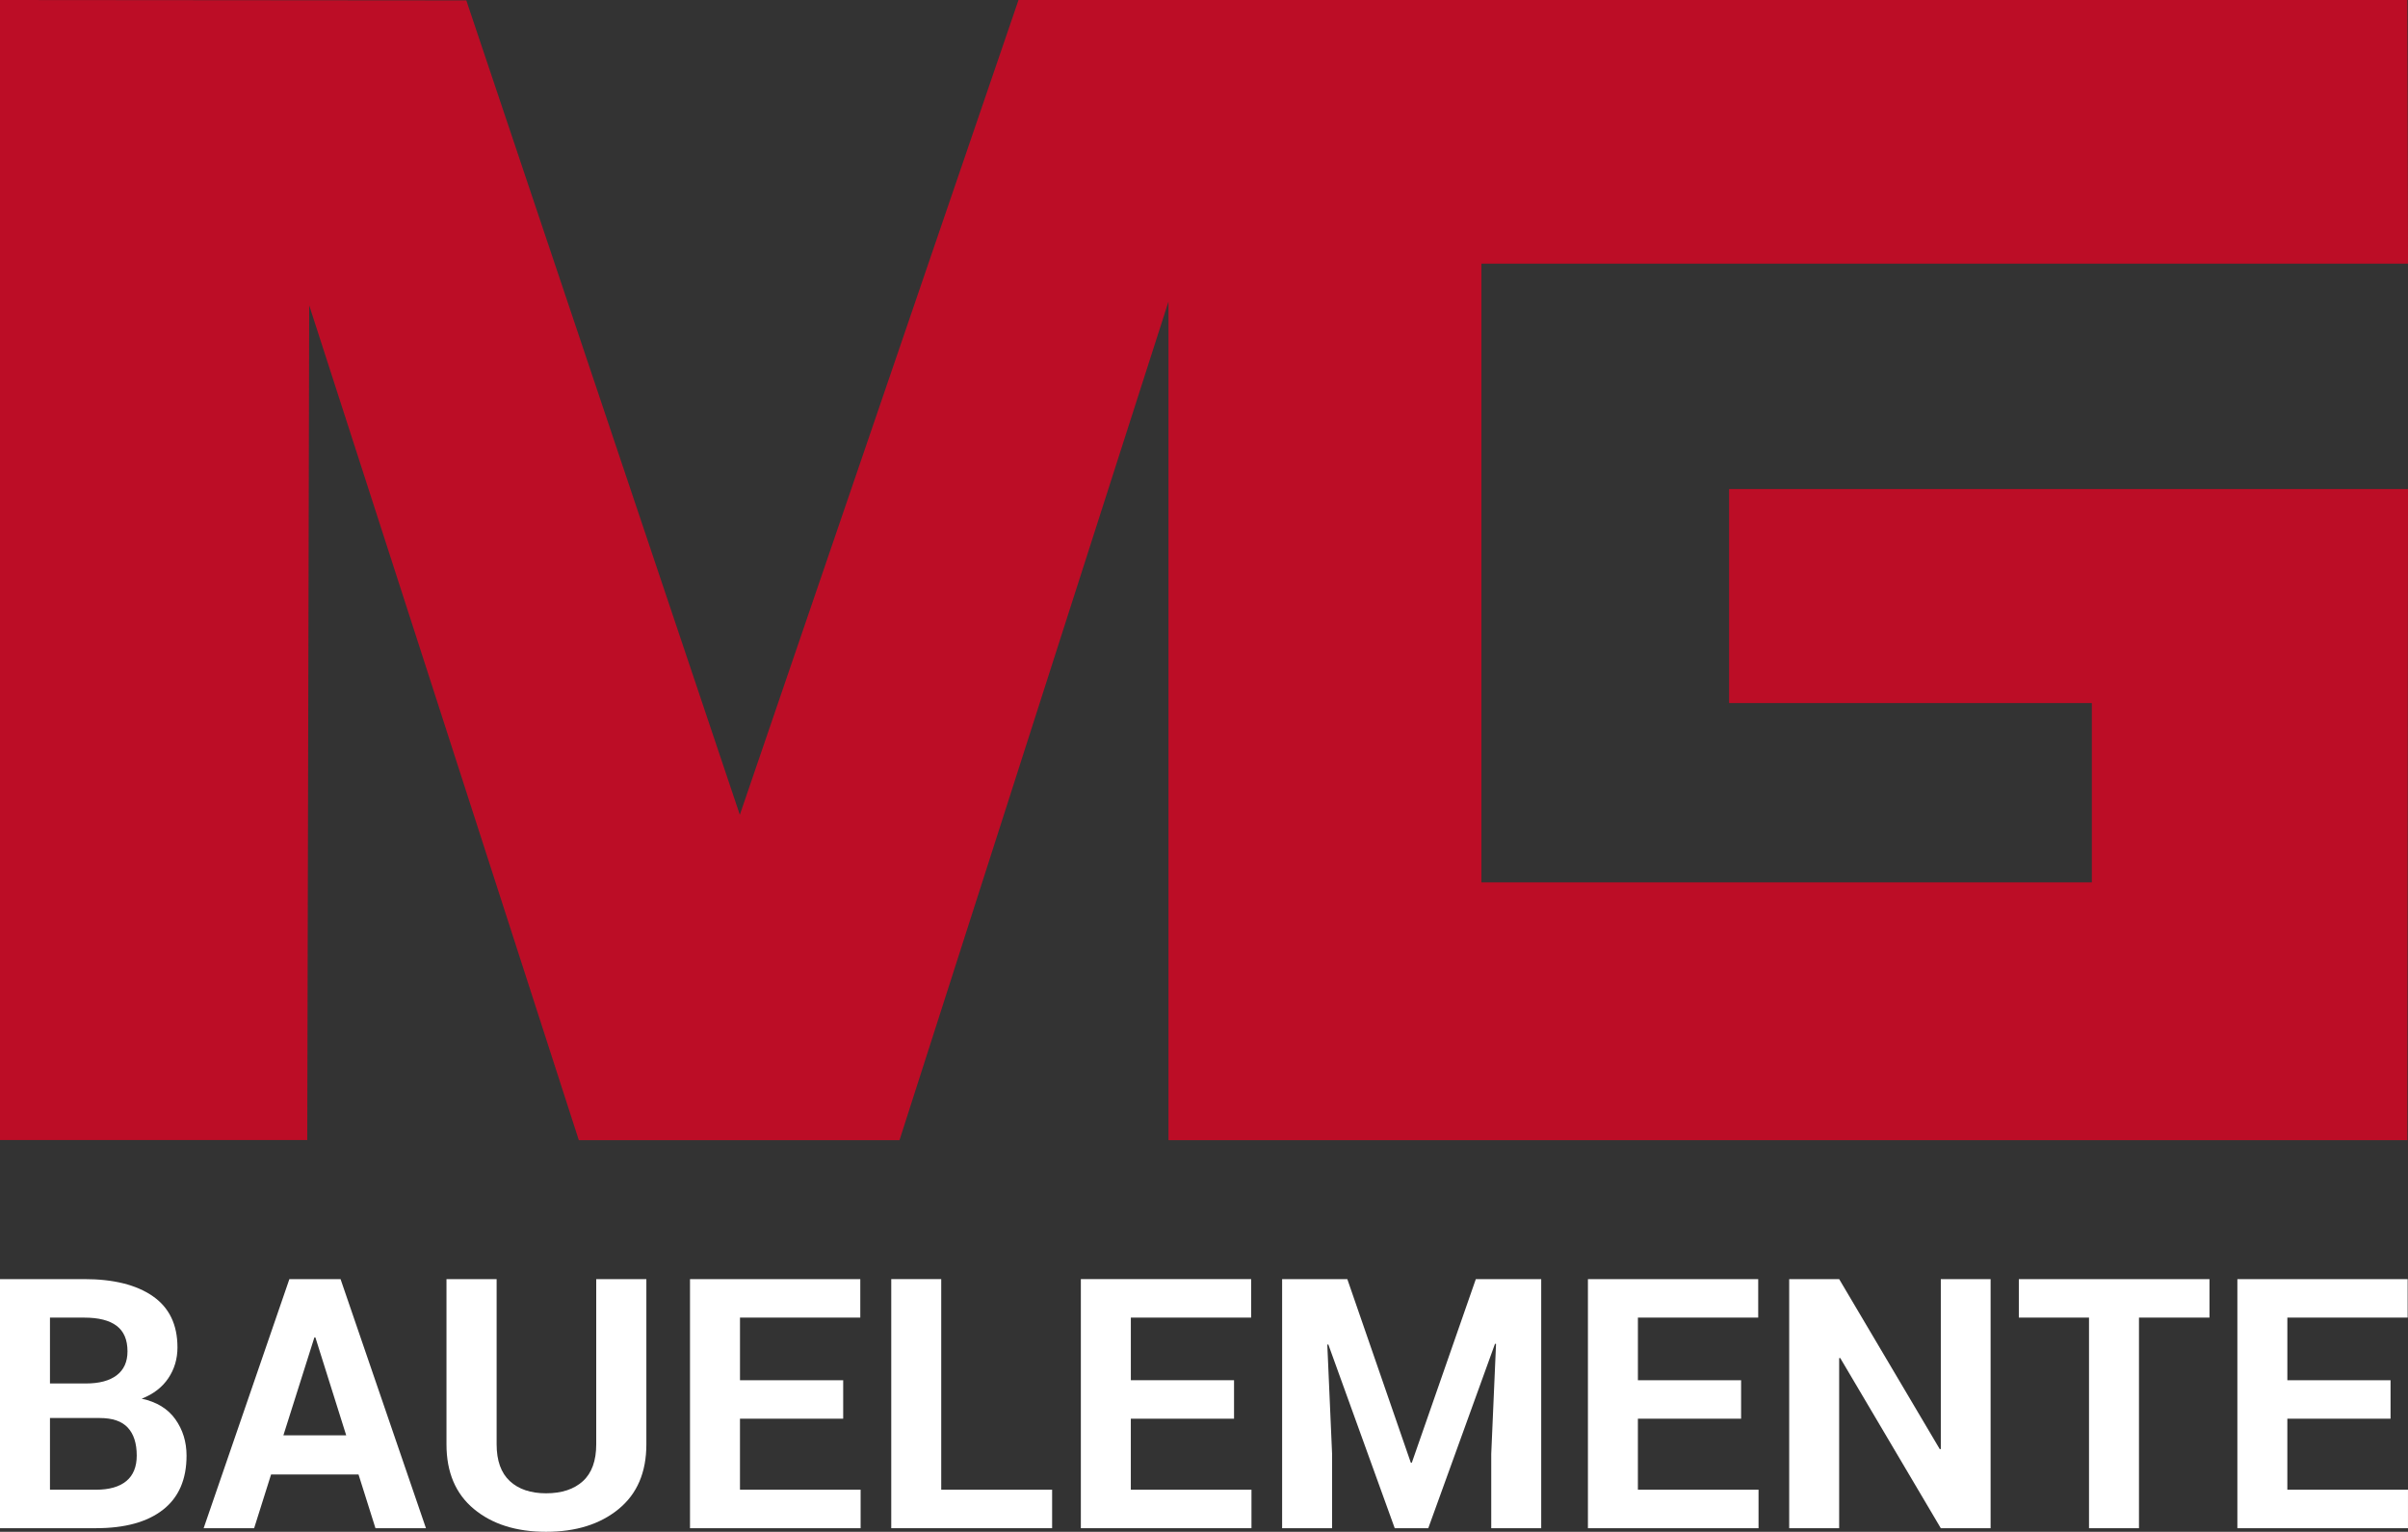
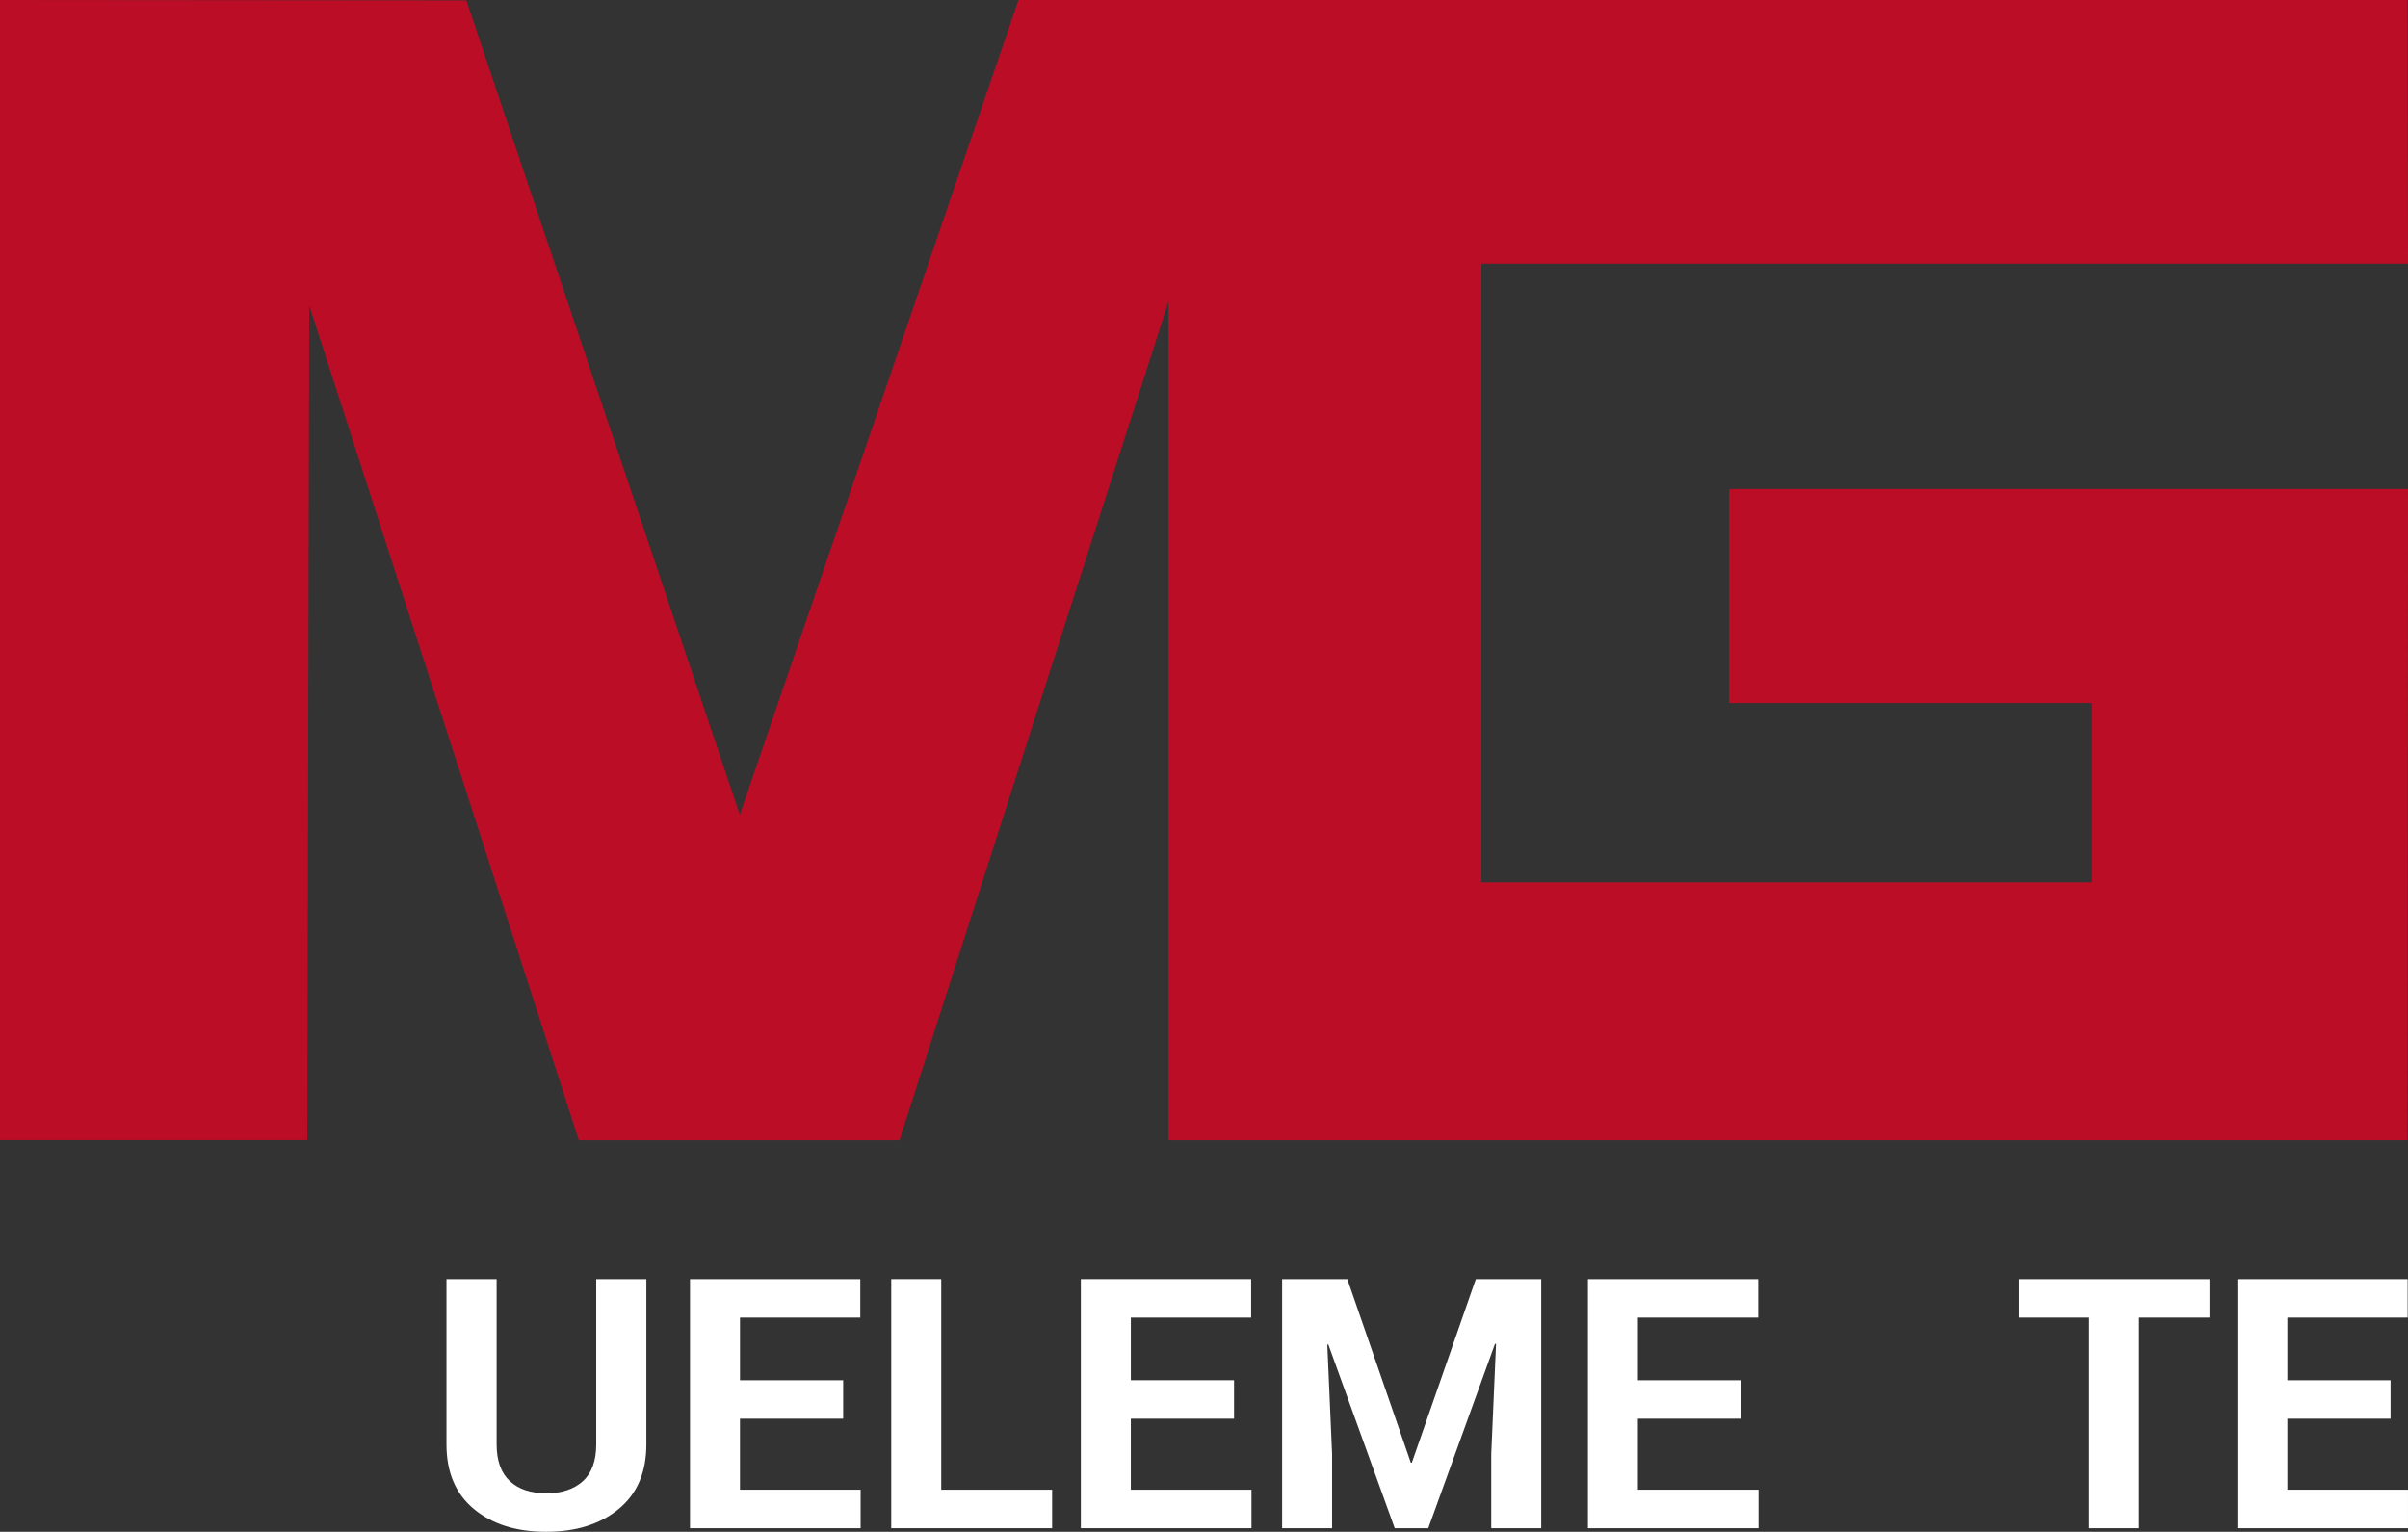
<svg xmlns="http://www.w3.org/2000/svg" version="1.1" id="Ebene_1" x="0px" y="0px" viewBox="0 0 180.372 114.773" style="enable-background:new 0 0 180.372 114.773;" xml:space="preserve">
  <rect x="0" y="0" width="180.372" height="114.773" fill="#333333" stroke="none" />
  <style type="text/css">
	.st0{fill:#BC0D26;}
	.st1{fill:#FFFFFF;}
</style>
  <g>
    <polygon class="st0" points="0,0 34.929,0.029 55.417,61.051 76.292,0 180.324,0 180.372,19.755 110.967,19.755 110.967,66.112    156.69,66.112 156.69,52.679 129.518,52.679 129.518,36.641 180.372,36.641 180.324,85.428 87.526,85.428 87.526,22.591    67.378,85.428 43.356,85.428 23.161,22.879 23.015,85.417 0,85.417  " />
    <g>
-       <path class="st1" d="M0,114.504V95.84h6.307c2.196,0,3.91,0.427,5.14,1.282c1.231,0.854,1.846,2.132,1.846,3.833    c0,0.863-0.229,1.634-0.686,2.313c-0.457,0.68-1.122,1.191-1.993,1.532c1.12,0.239,1.959,0.752,2.519,1.538    c0.56,0.786,0.84,1.697,0.84,2.73c0,1.786-0.59,3.139-1.769,4.057c-1.179,0.919-2.85,1.378-5.012,1.378H0z M3.743,103.66h2.692    c1,0,1.769-0.205,2.307-0.615c0.538-0.41,0.808-1.008,0.808-1.795c0-0.863-0.271-1.5-0.814-1.91    c-0.543-0.41-1.352-0.615-2.429-0.615H3.743V103.66z M3.743,106.249v5.371h3.448c0.991,0,1.747-0.215,2.269-0.646    c0.521-0.431,0.782-1.068,0.782-1.912c0-0.912-0.222-1.609-0.667-2.091c-0.444-0.482-1.145-0.723-2.102-0.723H3.743z" />
-       <path class="st1" d="M26.855,110.479h-6.55l-1.269,4.025h-3.782l6.422-18.664h3.833l6.397,18.664h-3.782L26.855,110.479z     M21.228,107.544h4.704l-2.307-7.332h-0.077L21.228,107.544z" />
      <path class="st1" d="M48.416,95.84v12.383c0,2.094-0.692,3.709-2.077,4.845c-1.384,1.137-3.196,1.705-5.435,1.705    c-2.23,0-4.032-0.568-5.403-1.705c-1.372-1.136-2.057-2.752-2.057-4.845V95.84H37.2v12.373c0,1.229,0.329,2.149,0.987,2.76    c0.658,0.611,1.564,0.916,2.718,0.916c1.171,0,2.089-0.303,2.756-0.909c0.667-0.607,1-1.529,1-2.767V95.84H48.416z" />
      <path class="st1" d="M63.158,106.3h-7.73v5.32h9.037v2.884h-12.78V95.84h12.755v2.884h-9.011v4.692h7.73V106.3z" />
      <path class="st1" d="M70.503,111.62h8.307v2.884H66.76V95.84h3.743V111.62z" />
      <path class="st1" d="M92.435,106.3h-7.73v5.32h9.037v2.884h-12.78V95.84h12.755v2.884h-9.011v4.692h7.73V106.3z" />
      <path class="st1" d="M100.921,95.84l4.756,13.754h0.077l4.794-13.754h4.897v18.664h-3.743v-5.563l0.359-8.242l-0.077-0.013    l-4.999,13.819h-2.512l-4.974-13.767l-0.077,0.013l0.359,8.191v5.563h-3.743V95.84H100.921z" />
      <path class="st1" d="M130.417,106.3h-7.73v5.32h9.037v2.884h-12.78V95.84h12.755v2.884h-9.011v4.692h7.73V106.3z" />
-       <path class="st1" d="M149.107,114.504h-3.73l-7.537-12.755l-0.077,0.013v12.742h-3.743V95.84h3.743l7.537,12.742l0.077-0.013    V95.84h3.73V114.504z" />
      <path class="st1" d="M165.502,98.724h-5.281v15.78h-3.743v-15.78h-5.256V95.84h14.28V98.724z" />
      <path class="st1" d="M179.064,106.3h-7.73v5.32h9.037v2.884h-12.78V95.84h12.755v2.884h-9.011v4.692h7.73V106.3z" />
    </g>
  </g>
</svg>